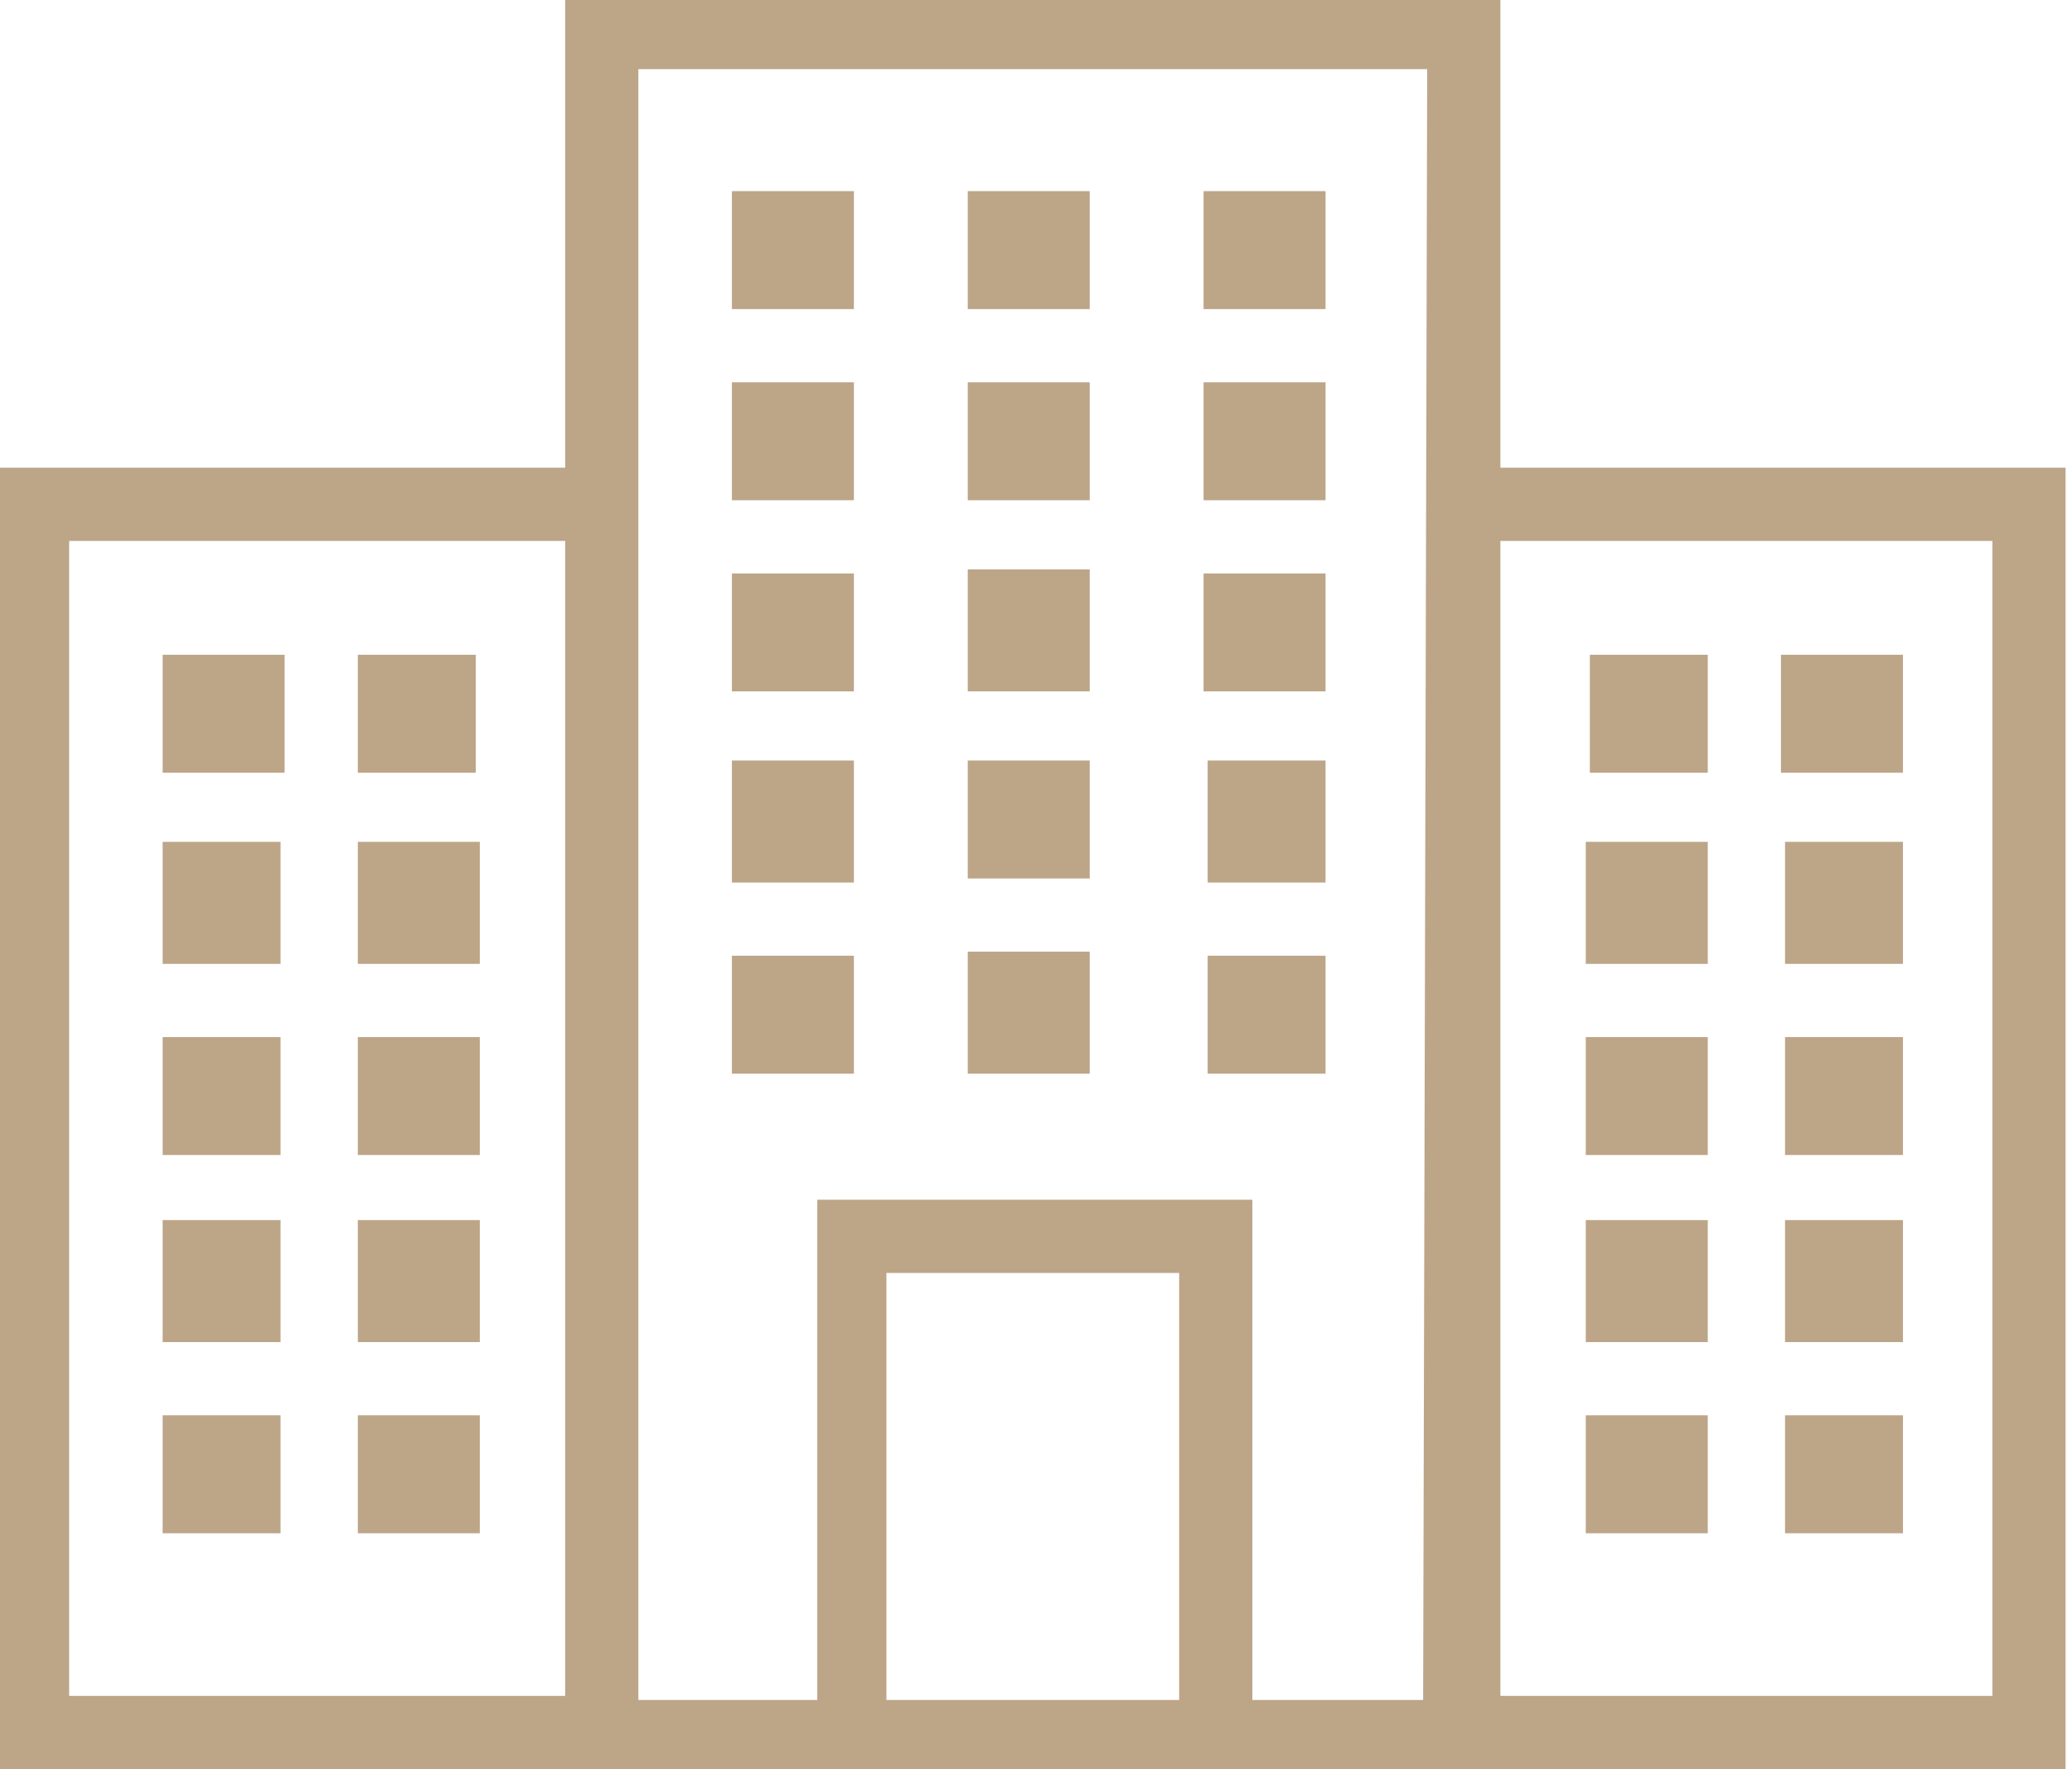
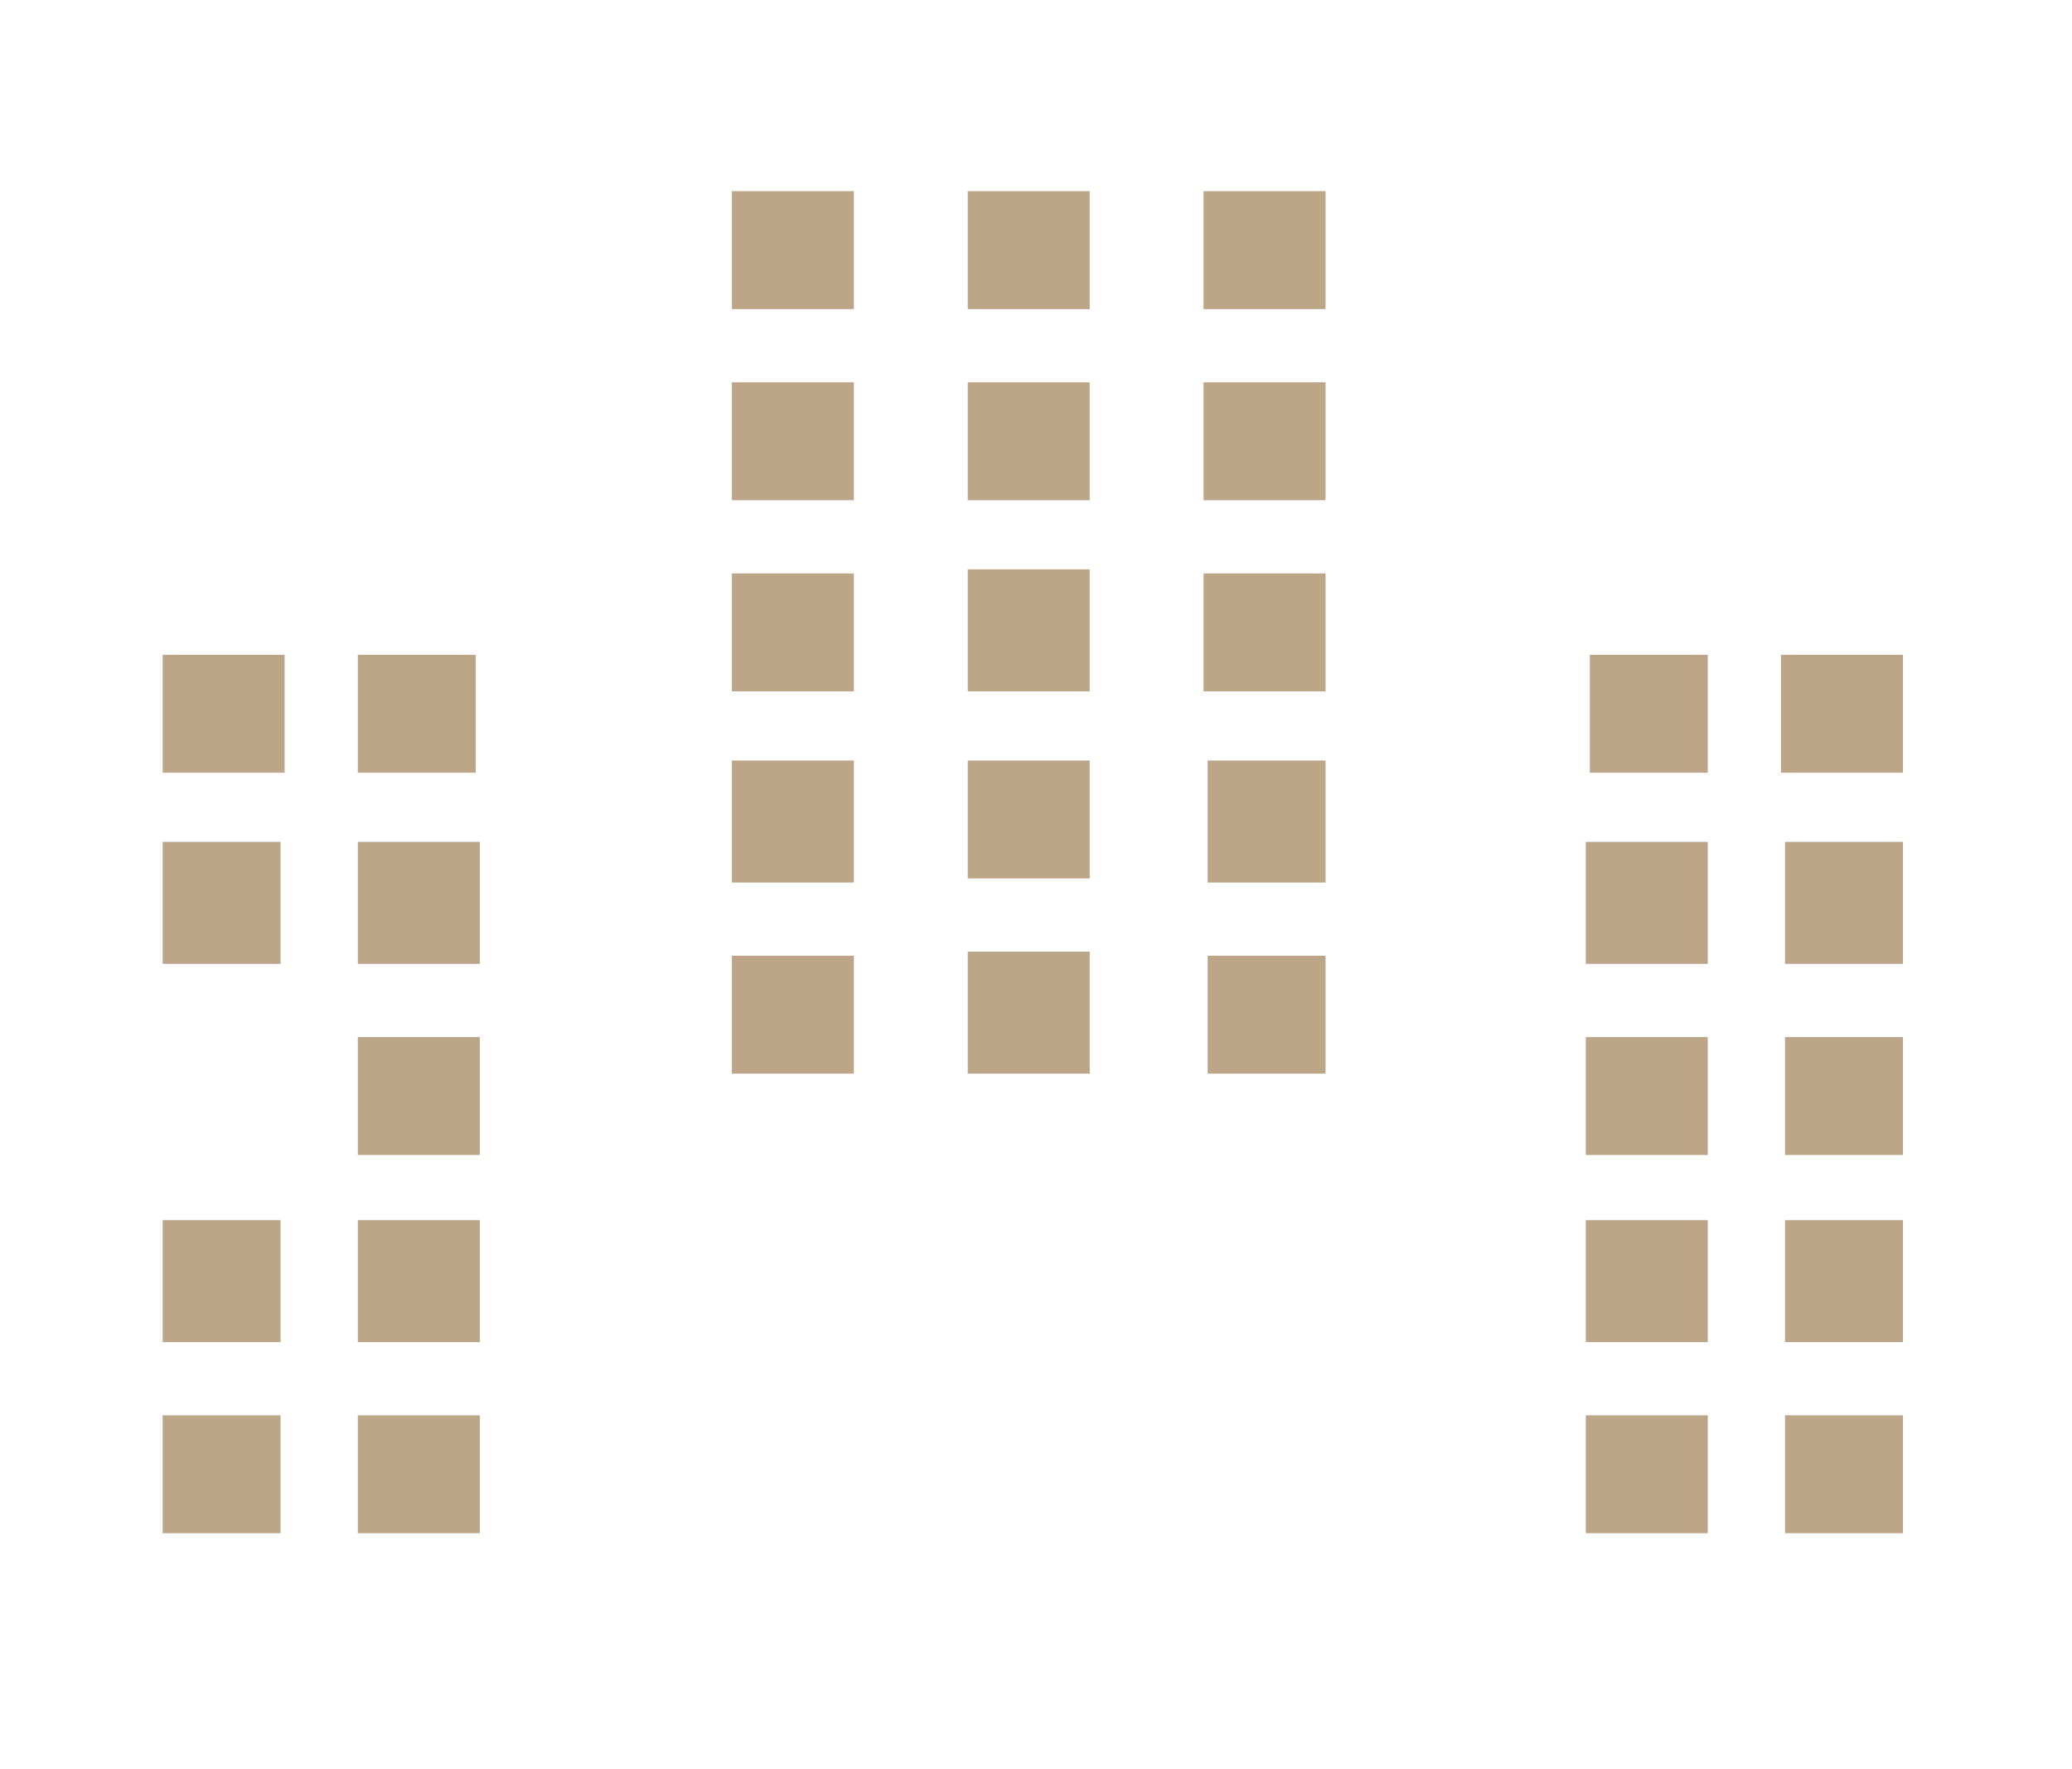
<svg xmlns="http://www.w3.org/2000/svg" width="82" height="70" viewBox="0 0 82 70" fill="none">
  <g clip-path="url(#clip0_1_33)">
-     <path d="M6.437 25.908H11.264V30.575H6.437V25.908ZM14.161 25.908H18.828V30.575H14.161V25.908ZM6.437 33.31H11.103V38.138H6.437V33.31ZM14.161 33.31H18.988V38.138H14.161V33.31ZM6.437 41.035H11.103V45.701H6.437V41.035ZM14.161 41.035H18.988V45.701H14.161V41.035ZM6.437 48.276H11.103V53.103H6.437V48.276ZM14.161 48.276H18.988V53.103H14.161V48.276ZM6.437 56H11.103V60.667H6.437V56ZM14.161 56H18.988V60.667H14.161V56Z" fill="#BDA588" />
-     <path d="M81.746 18.506H59.379V0H22.368V18.506H0V70H81.746V18.506ZM22.368 67.103H2.736V21.402H22.368L22.368 67.103ZM46.666 67.264H35.08V50.368H46.666V67.264ZM32.344 47.471V67.264H25.264V2.736H56.482L56.321 67.264H49.563V47.471H32.344V47.471ZM78.85 67.103H59.379V21.402H78.85V67.103Z" fill="#BDA588" />
+     <path d="M6.437 25.908H11.264V30.575H6.437V25.908ZM14.161 25.908H18.828V30.575H14.161V25.908ZM6.437 33.31H11.103V38.138H6.437V33.31ZM14.161 33.31H18.988V38.138H14.161V33.31ZM6.437 41.035H11.103H6.437V41.035ZM14.161 41.035H18.988V45.701H14.161V41.035ZM6.437 48.276H11.103V53.103H6.437V48.276ZM14.161 48.276H18.988V53.103H14.161V48.276ZM6.437 56H11.103V60.667H6.437V56ZM14.161 56H18.988V60.667H14.161V56Z" fill="#BDA588" />
    <path d="M62.919 25.908H67.586V30.575H62.919V25.908ZM70.482 25.908H75.31V30.575H70.482V25.908ZM62.758 33.31H67.586V38.138H62.758V33.31ZM70.643 33.31H75.31V38.138H70.643V33.31ZM62.758 41.035H67.586V45.701H62.758V41.035ZM70.643 41.035H75.31V45.701H70.643V41.035ZM62.758 48.276H67.586V53.103H62.758V48.276ZM70.643 48.276H75.31V53.103H70.643V48.276ZM62.758 56H67.586V60.667H62.758V56ZM70.643 56H75.31V60.667H70.643V56ZM28.965 22.69H33.793V27.356H28.965V22.69ZM47.632 22.69H52.459V27.356H47.632V22.69ZM28.965 30.092H33.793V34.92H28.965V30.092ZM47.793 30.092H52.459V34.92H47.793V30.092ZM28.965 37.816H33.793V42.483H28.965V37.816ZM47.793 37.816H52.459V42.483H47.793V37.816ZM38.299 22.529H43.126V27.356H38.299V22.529ZM28.965 15.127H33.793V19.793H28.965V15.127ZM47.632 15.127H52.459V19.793H47.632V15.127ZM38.299 15.127H43.126V19.793H38.299V15.127ZM28.965 7.563H33.793V12.23H28.965V7.563ZM47.632 7.563H52.459V12.23H47.632V7.563ZM38.299 7.563H43.126V12.23H38.299V7.563ZM38.299 30.092H43.126V34.759H38.299V30.092ZM38.299 37.655H43.126V42.483H38.299V37.655Z" fill="#BDA588" />
  </g>
  <defs>
    <clipPath id="clip0_1_33">
      <rect width="81.746" height="70" fill="white" />
    </clipPath>
  </defs>
</svg>